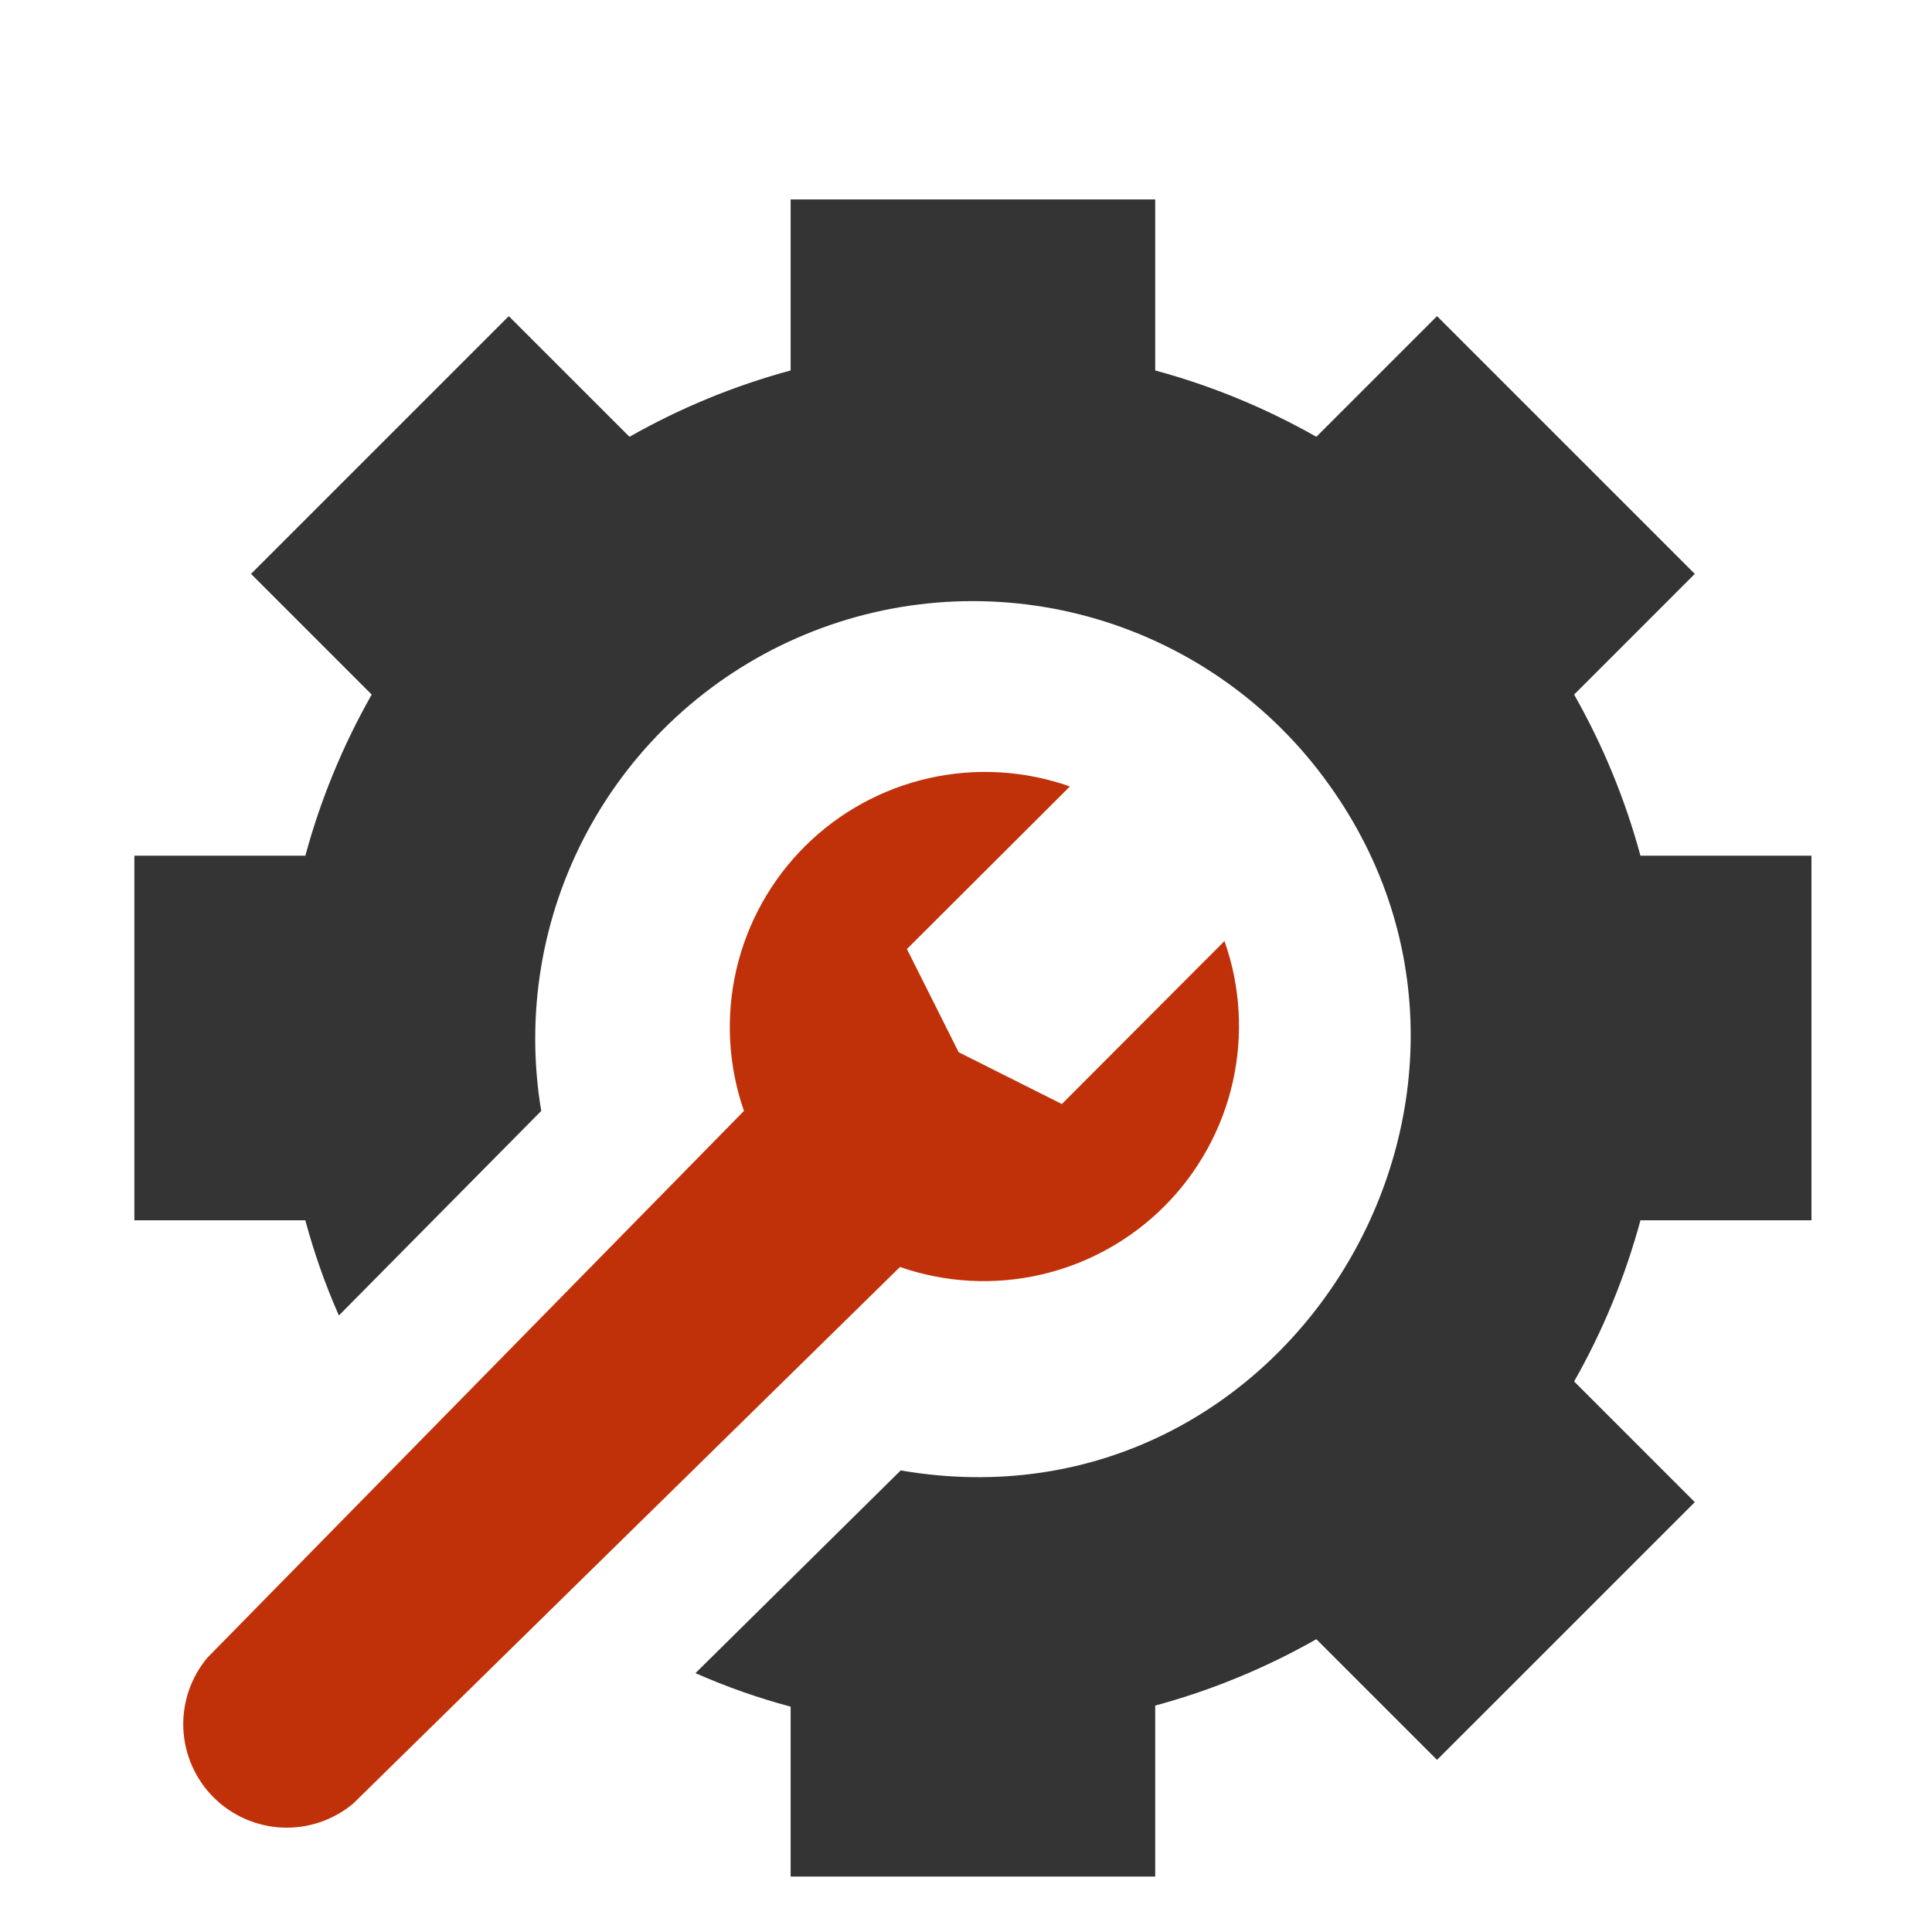
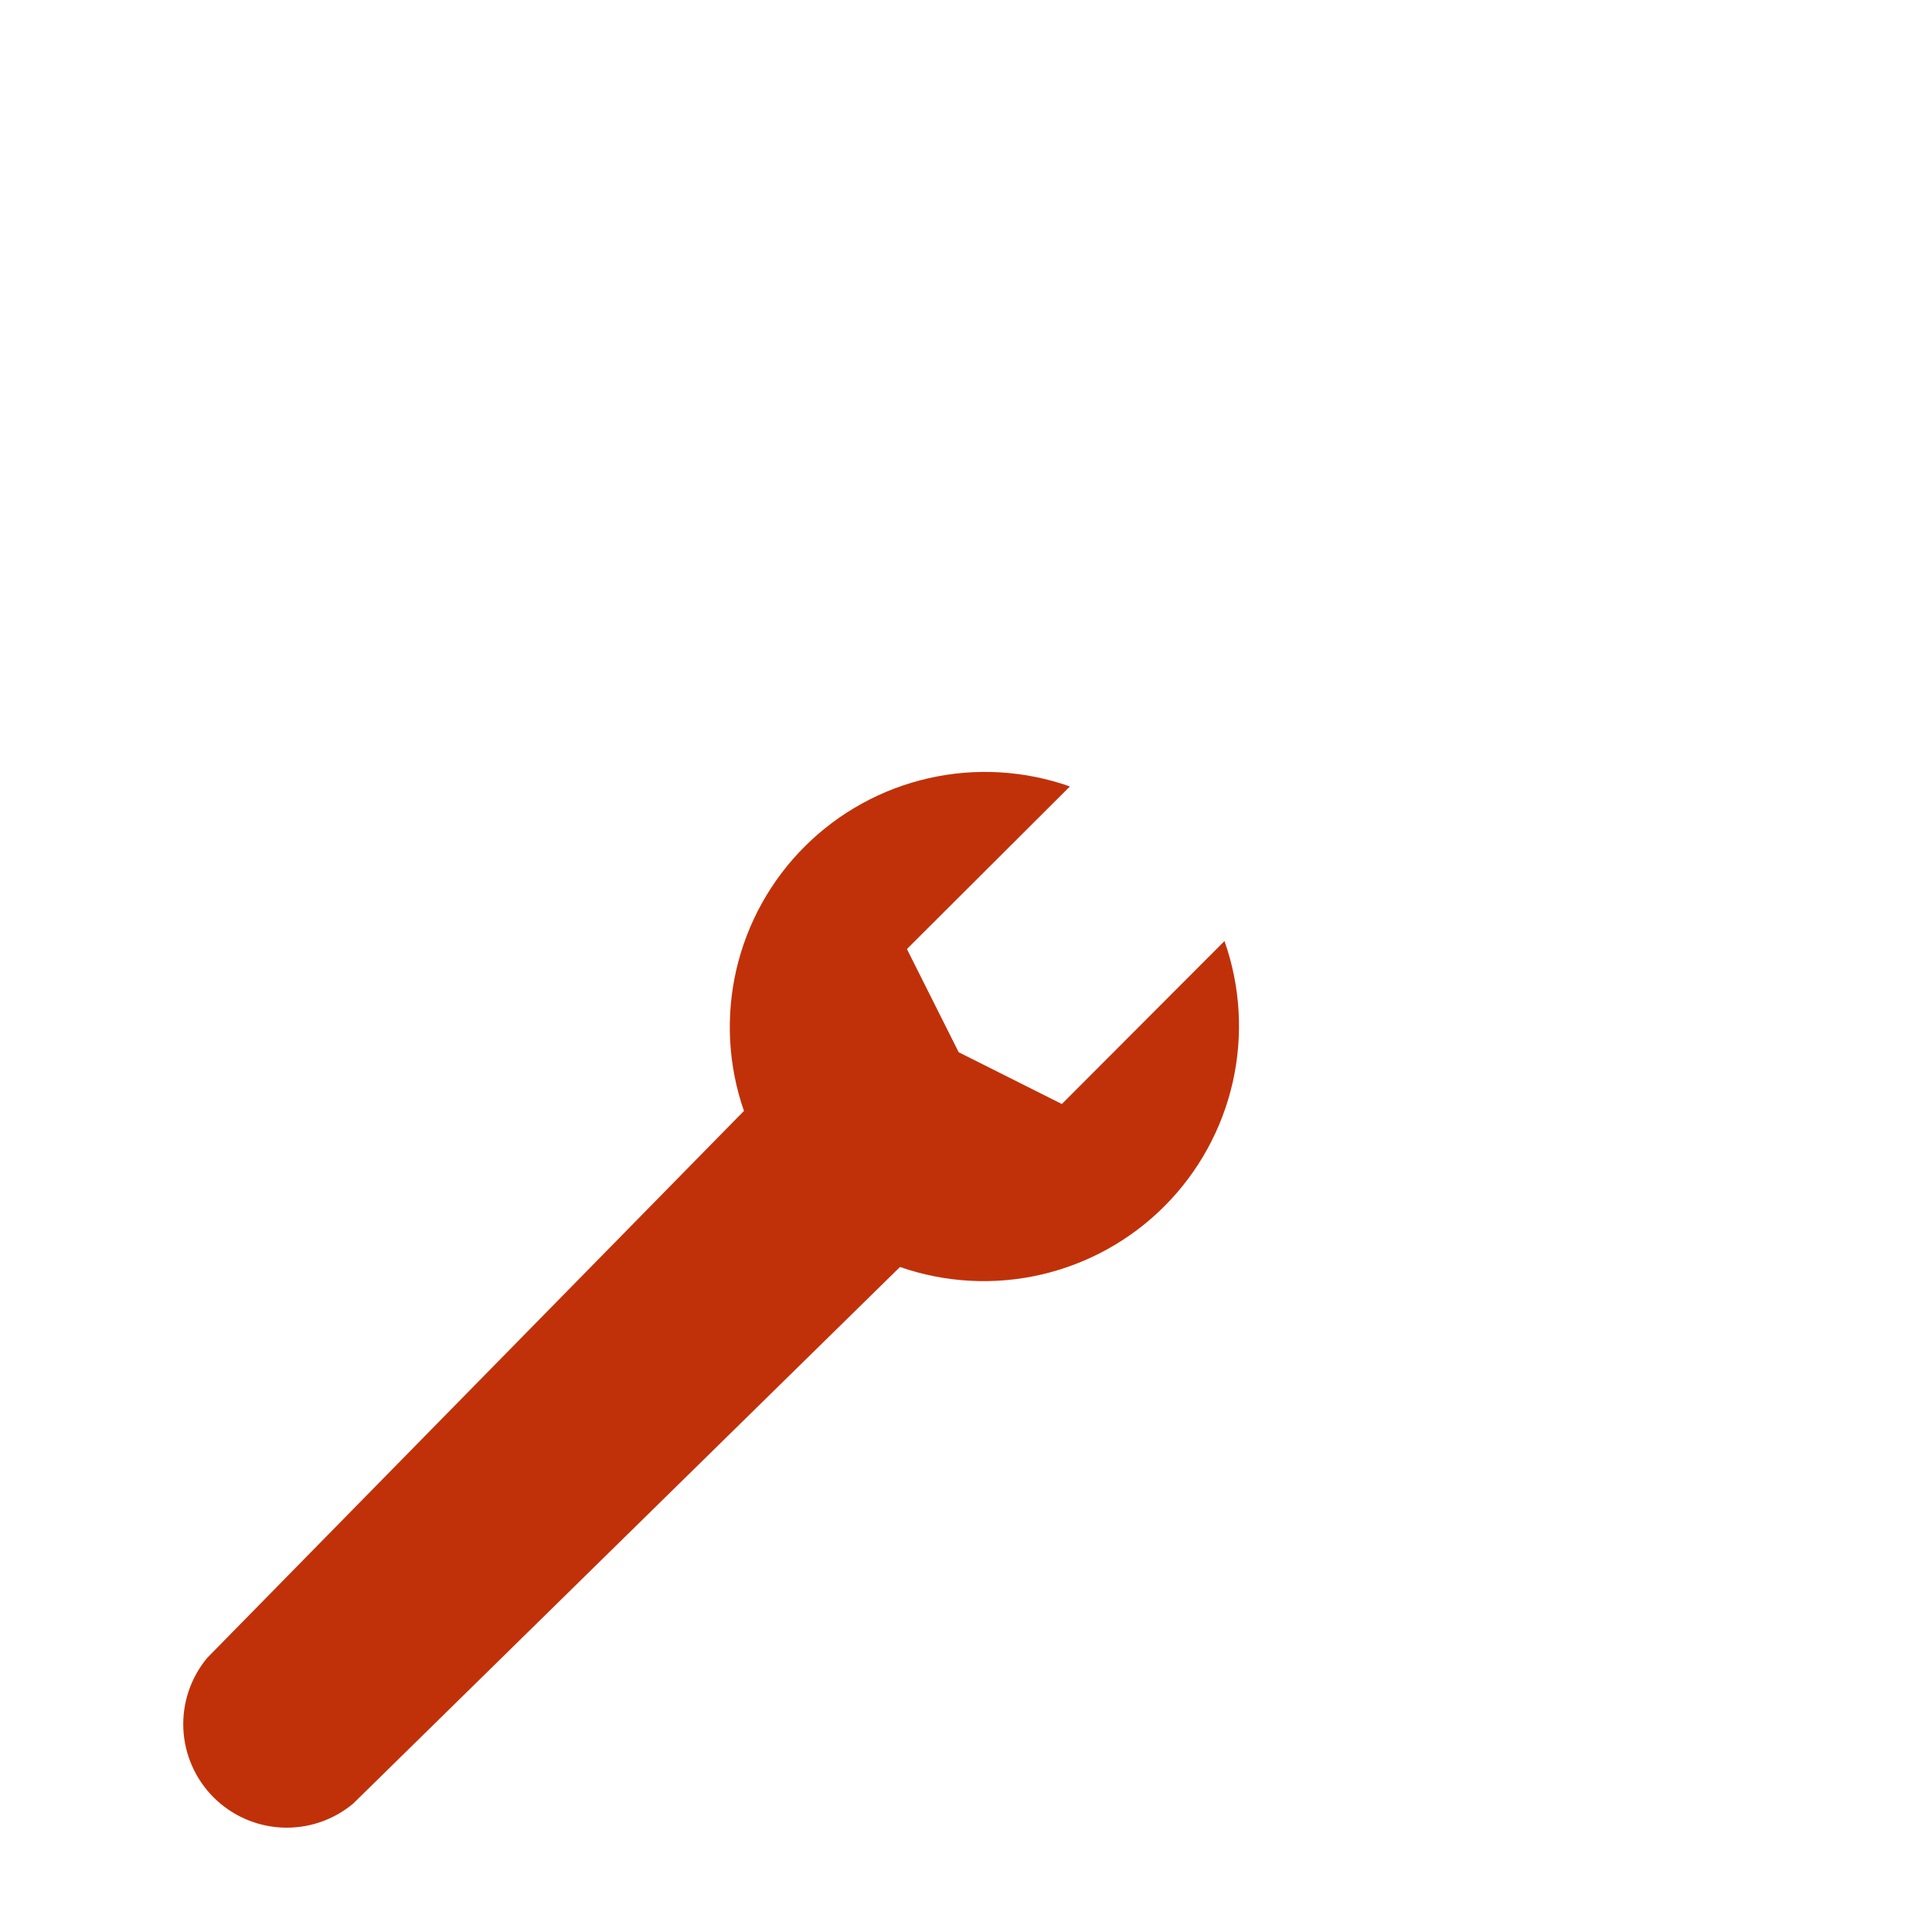
<svg xmlns="http://www.w3.org/2000/svg" width="71" height="71" viewBox="0 0 71 71" fill="none">
-   <path d="M66.57 44.846V31.447H60.286C59.726 29.378 58.907 27.389 57.848 25.525L62.283 21.09L52.81 11.618L48.375 16.052C46.512 14.994 44.522 14.174 42.453 13.614V7.33H29.055V13.614C26.986 14.174 24.996 14.994 23.133 16.052L18.698 11.618L9.225 21.09L13.66 25.525C12.601 27.389 11.782 29.378 11.221 31.447H4.938V44.846H11.221C11.541 46.041 11.954 47.211 12.454 48.343L19.89 40.826C19.299 37.298 19.901 33.673 21.602 30.526C23.302 27.379 26.004 24.888 29.279 23.449C32.554 22.01 36.215 21.704 39.684 22.58C43.153 23.456 46.23 25.463 48.429 28.285C57.352 39.741 47.571 56.529 33.101 54.037L25.558 61.487C26.69 61.987 27.859 62.399 29.055 62.719V68.963H42.453V62.679C44.522 62.119 46.512 61.299 48.375 60.24L52.81 64.675L62.283 55.203L57.848 50.768C58.907 48.904 59.726 46.914 60.286 44.846H66.57Z" fill="#343434" />
  <path d="M44.999 34.583L39.023 40.572L35.231 38.669L33.329 34.877L39.318 28.902C37.653 28.314 35.855 28.209 34.133 28.598C32.411 28.987 30.833 29.854 29.582 31.1C28.33 32.346 27.456 33.919 27.059 35.64C26.663 37.361 26.76 39.158 27.34 40.826L7.617 60.924C7.009 61.653 6.695 62.584 6.738 63.533C6.781 64.481 7.177 65.38 7.849 66.052C8.52 66.723 9.419 67.119 10.368 67.162C11.317 67.205 12.247 66.891 12.977 66.283L33.074 46.561C34.742 47.141 36.54 47.238 38.26 46.841C39.981 46.444 41.555 45.57 42.801 44.319C44.046 43.068 44.914 41.49 45.303 39.767C45.691 38.045 45.586 36.248 44.999 34.583Z" fill="#C13109" />
</svg>